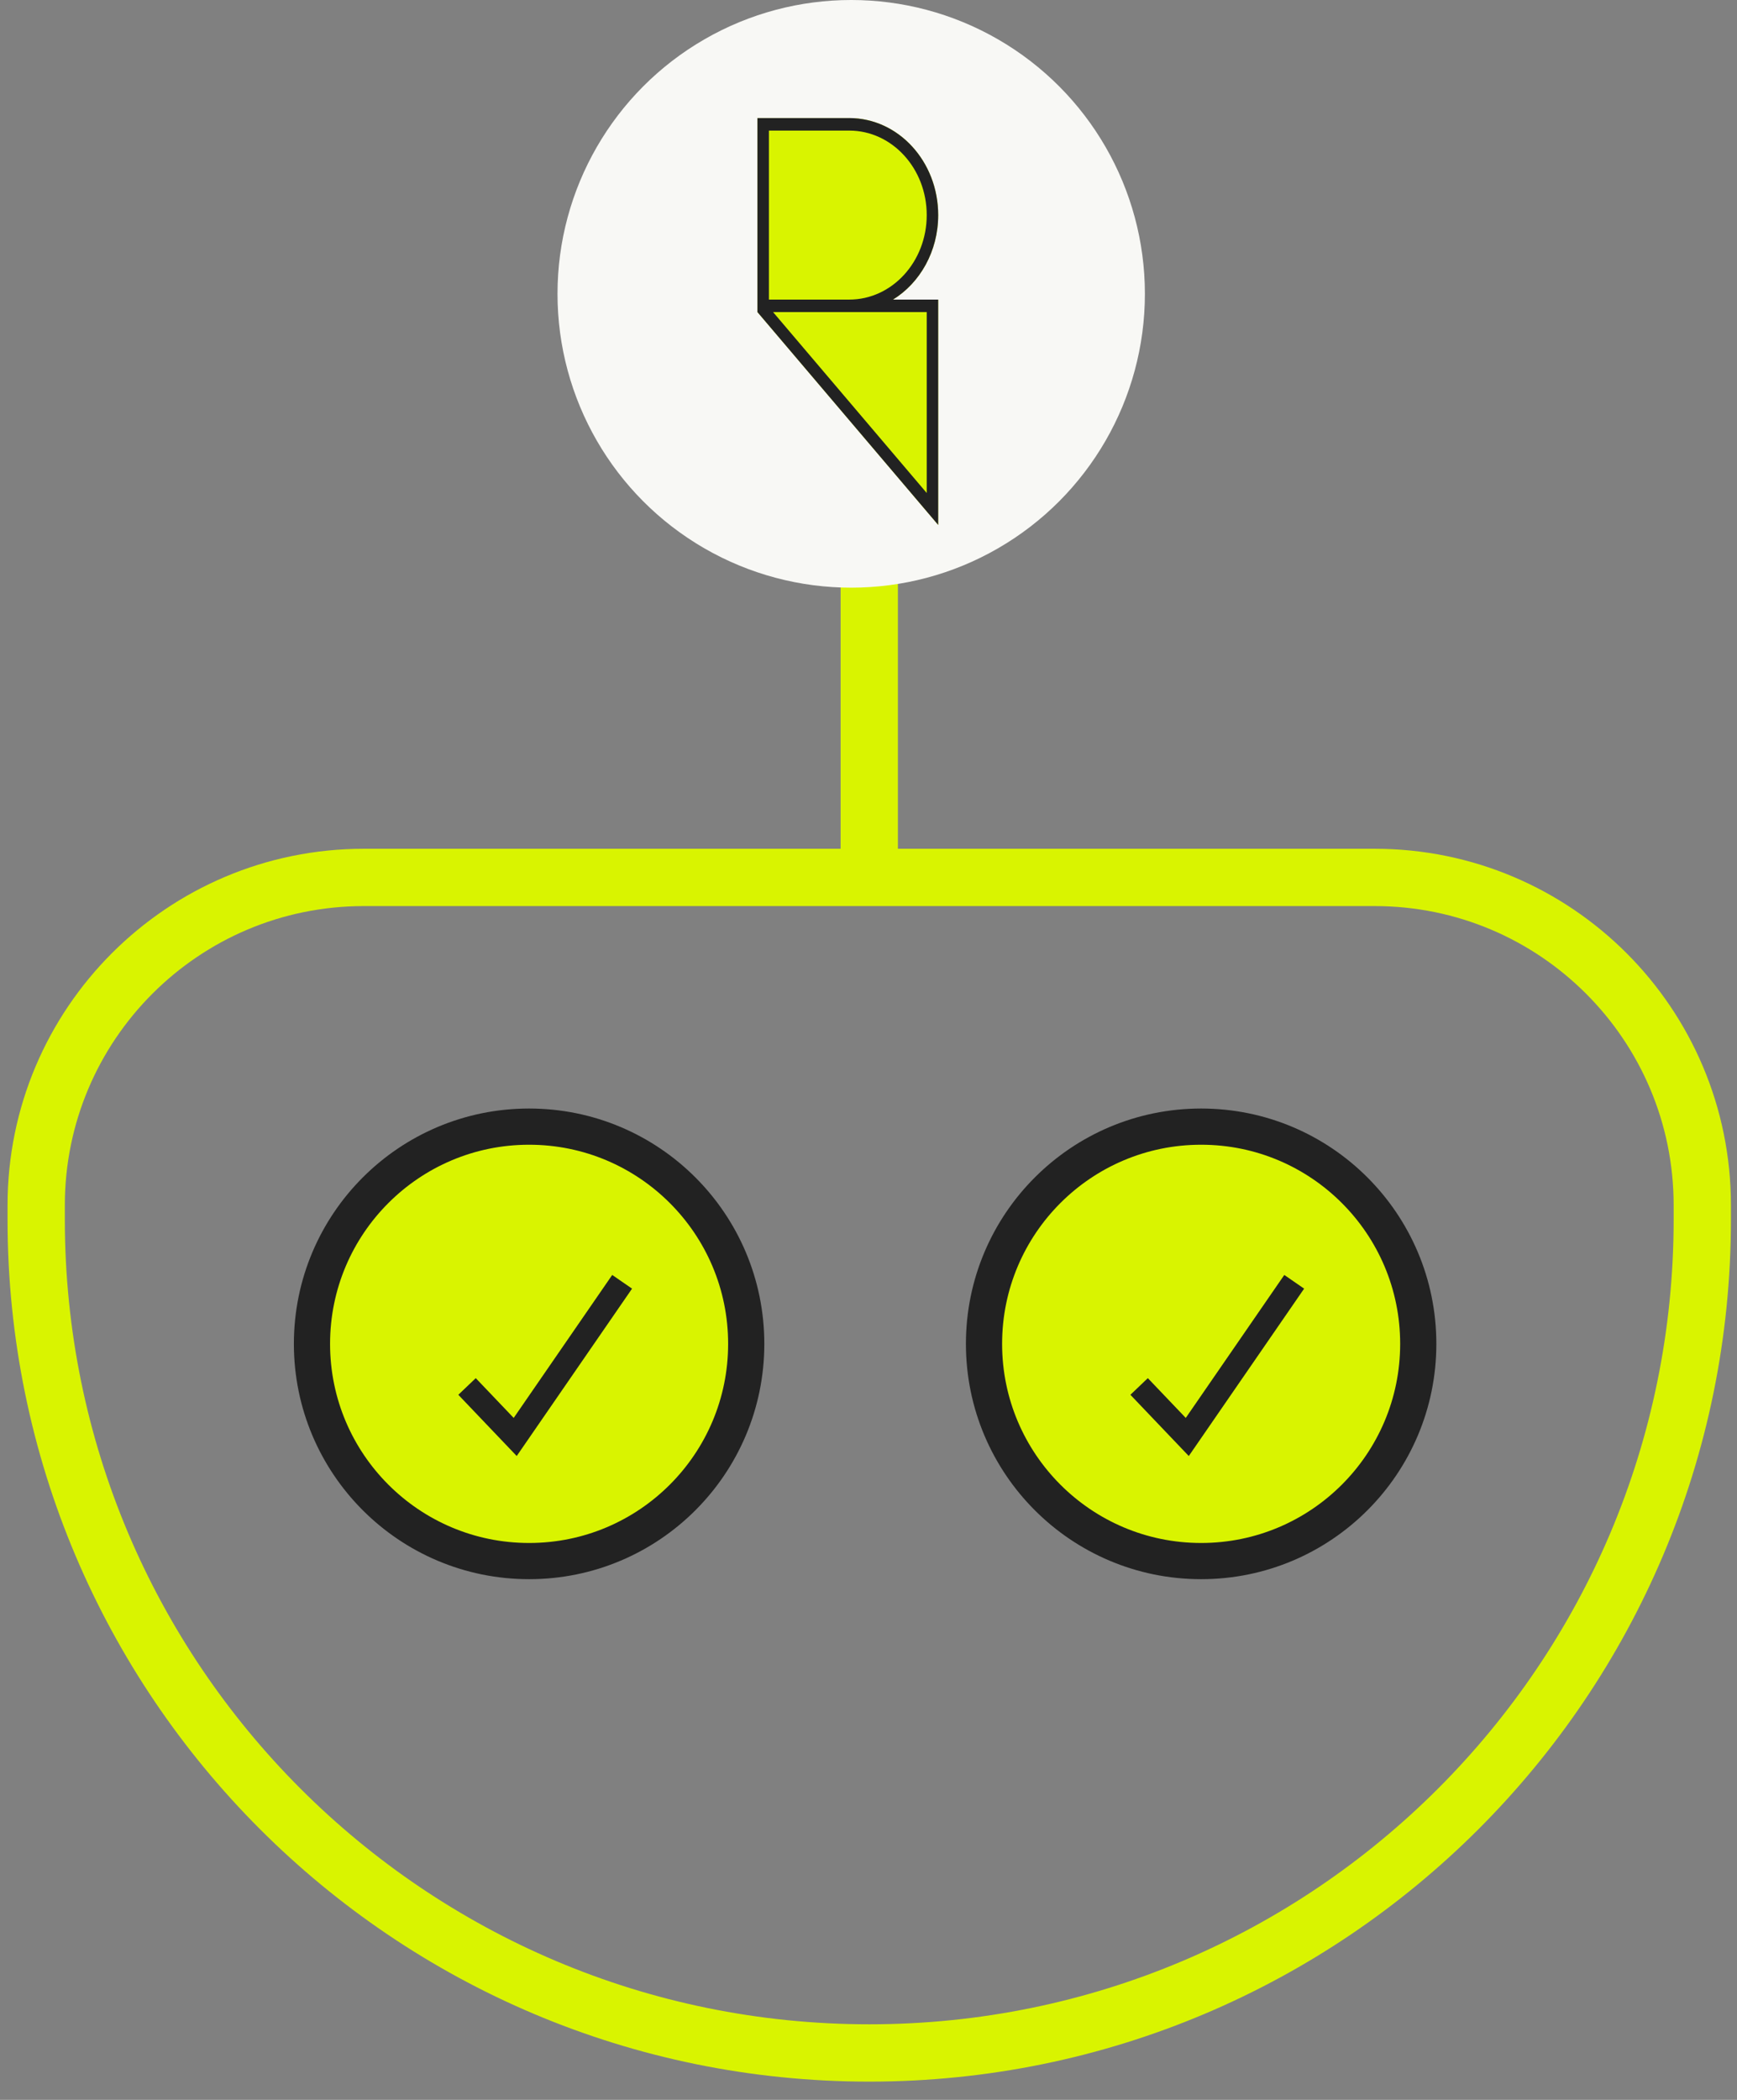
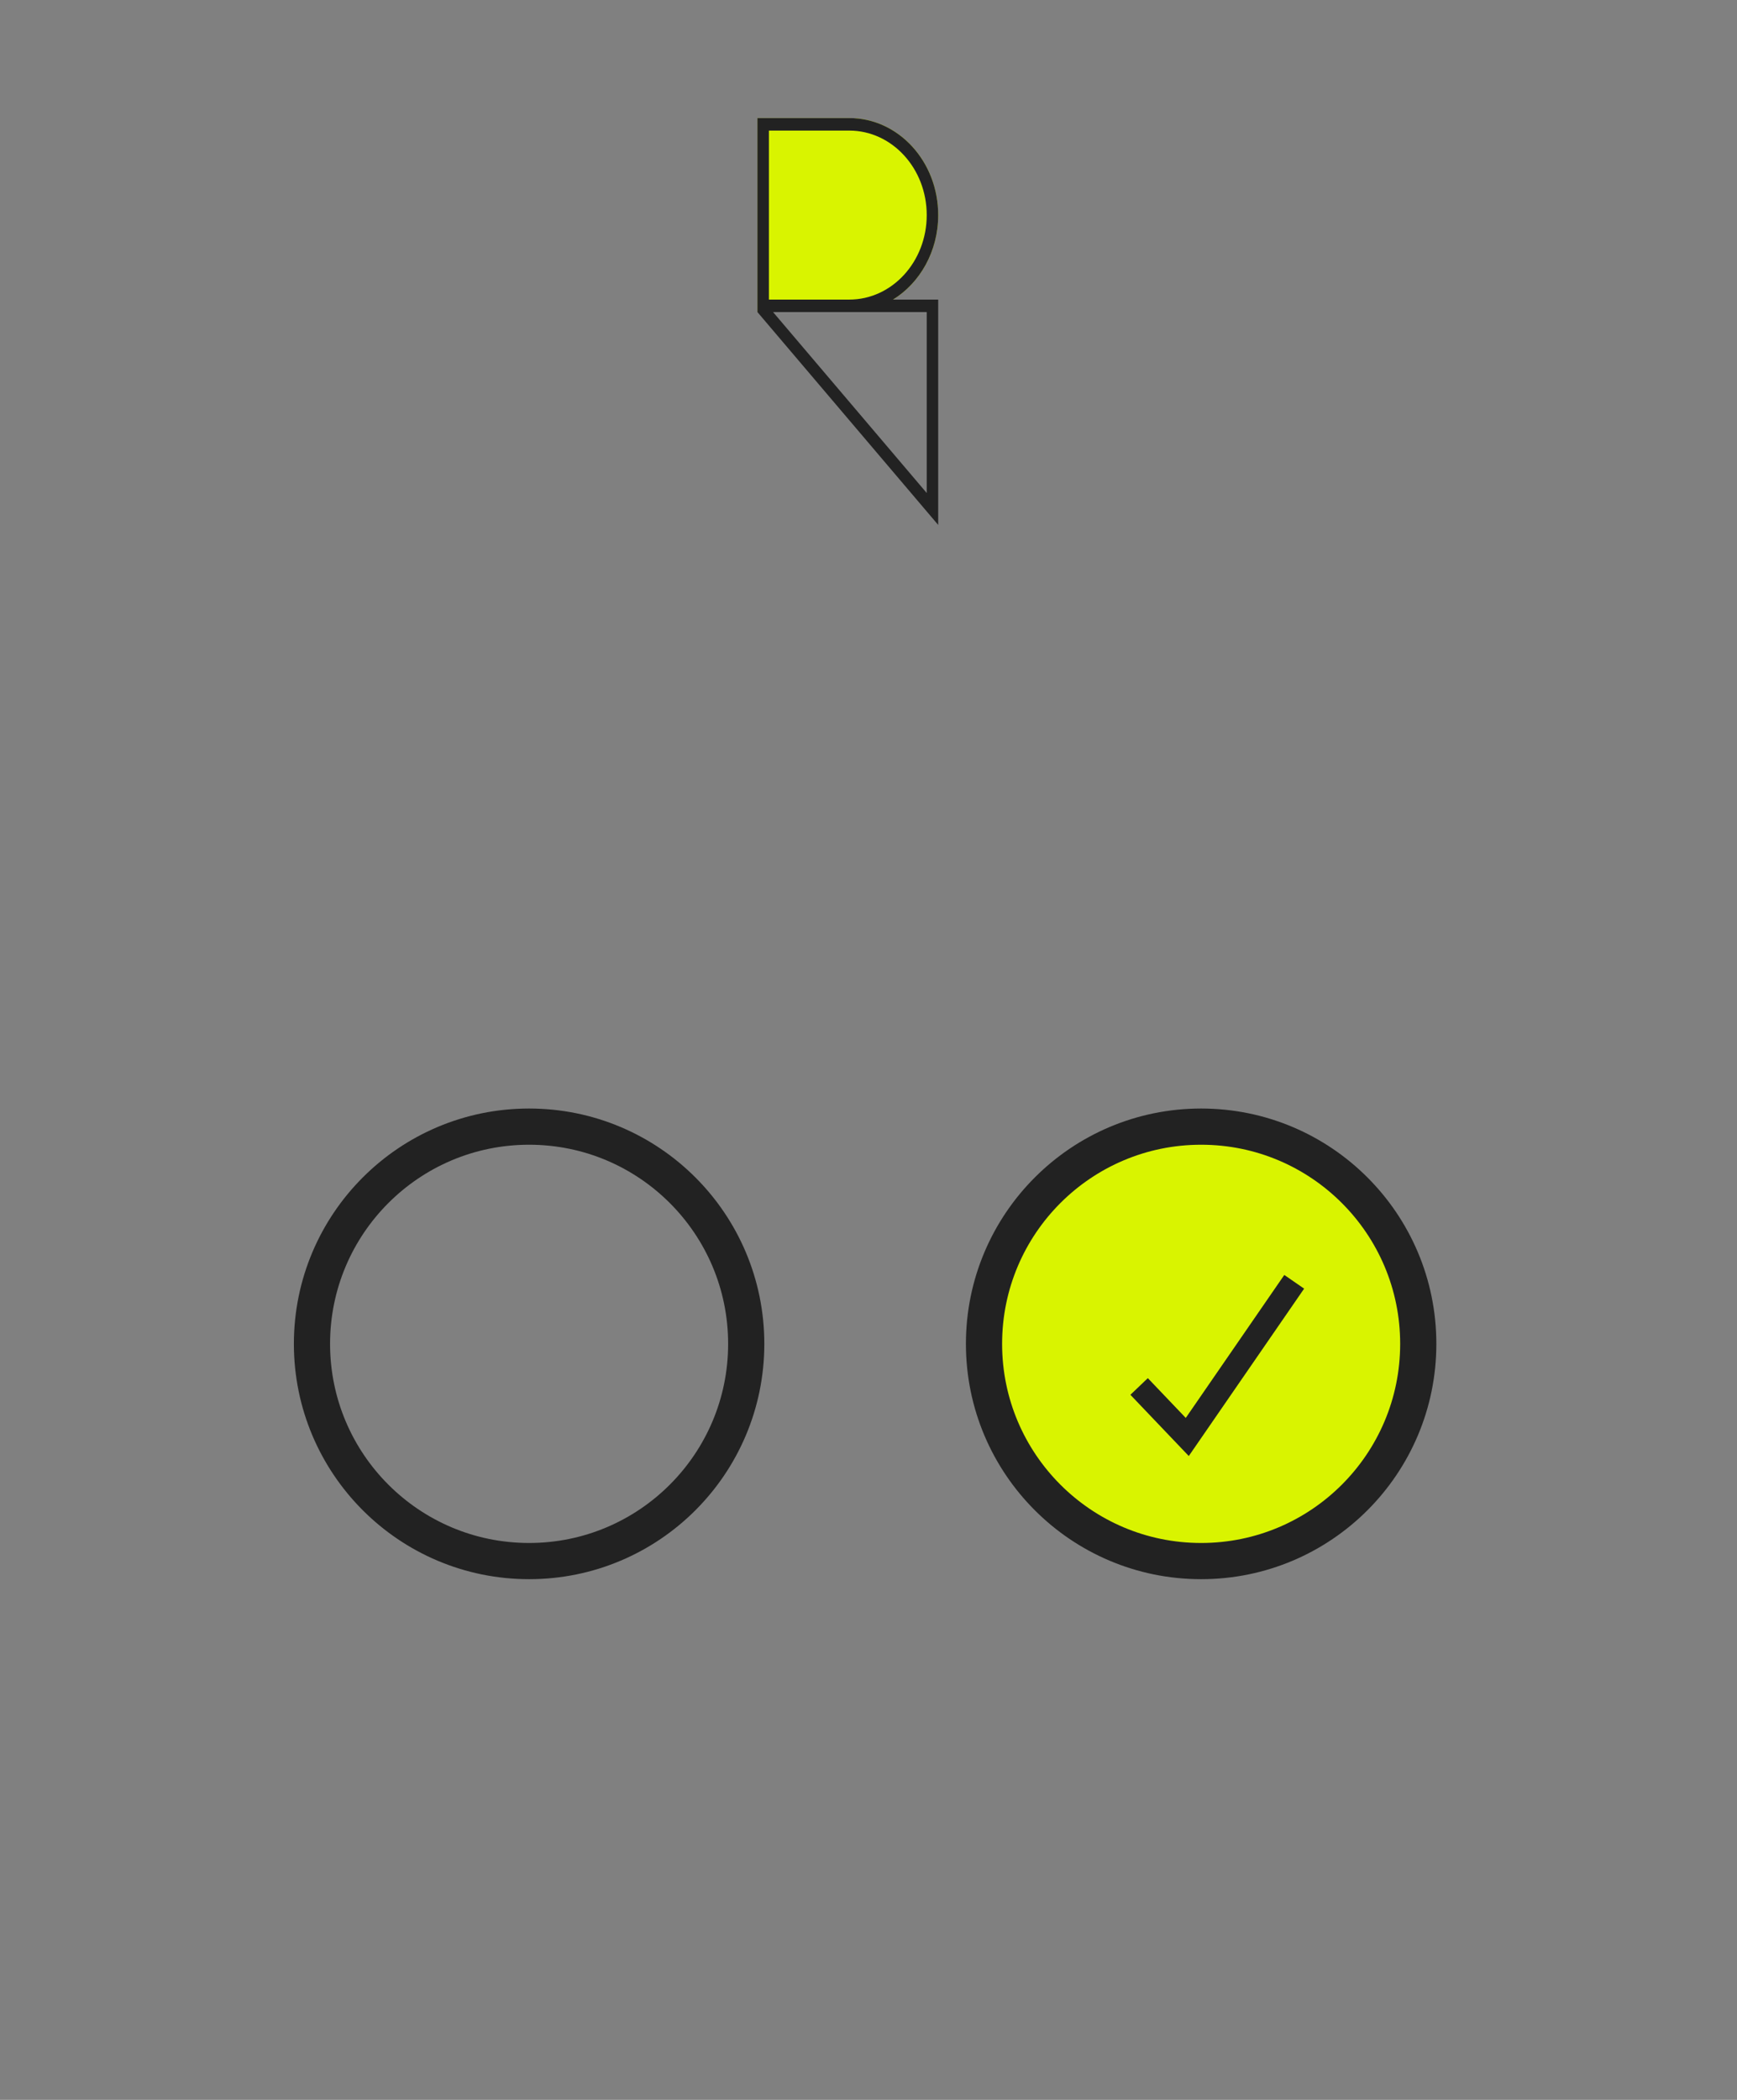
<svg xmlns="http://www.w3.org/2000/svg" width="48" height="58" viewBox="0 0 48 58" fill="none">
  <rect x="0" y="0" width="48" height="58" fill="#808080" stroke="none" />
-   <path d="M24.021 24.235H10.055C5.054 24.235 1 28.289 1 33.29V33.684C1 46.398 11.307 56.704 24.021 56.704V56.704C36.735 56.704 47.041 46.398 47.041 33.684V33.29C47.041 28.289 42.987 24.235 37.987 24.235H24.021ZM24.021 24.235V15.667" stroke="#D9F400" stroke-width="1.583" />
-   <circle cx="14.621" cy="37.118" r="6" fill="#D9F400" />
  <circle cx="14.621" cy="37.118" r="6" stroke="#222222" />
-   <path d="M12.906 38.295L14.237 39.69L17.192 35.404" stroke="#222222" stroke-width="0.666" />
  <circle cx="33.192" cy="37.118" r="6" fill="#D9F400" />
  <circle cx="33.192" cy="37.118" r="6" stroke="#222222" />
  <path d="M31.478 38.295L32.809 39.69L35.764 35.404" stroke="#222222" stroke-width="0.666" />
-   <circle cx="23.522" cy="8.116" r="8.116" fill="#F8F8F5" />
-   <rect width="4.995" height="11.238" transform="translate(20.931 3.261)" fill="#F8F8F5" />
-   <path d="M23.468 3.261H20.931V8.62L25.926 14.499L25.926 8.275H24.677C25.422 7.815 25.926 6.942 25.926 5.941C25.926 4.461 24.826 3.261 23.468 3.261Z" fill="#D9F400" />
+   <path d="M23.468 3.261H20.931V8.62L25.926 8.275H24.677C25.422 7.815 25.926 6.942 25.926 5.941C25.926 4.461 24.826 3.261 23.468 3.261Z" fill="#D9F400" />
  <path fill-rule="evenodd" clip-rule="evenodd" d="M20.931 3.261H23.468C24.826 3.261 25.926 4.461 25.926 5.941C25.926 6.942 25.422 7.815 24.677 8.275H25.926L25.926 14.499L20.931 8.62V3.261ZM21.248 3.607H23.468C24.65 3.607 25.609 4.652 25.609 5.941C25.609 7.23 24.65 8.275 23.468 8.275H21.248V3.607ZM21.363 8.62L25.609 13.617L25.609 8.62H21.363Z" fill="#222222" />
</svg>